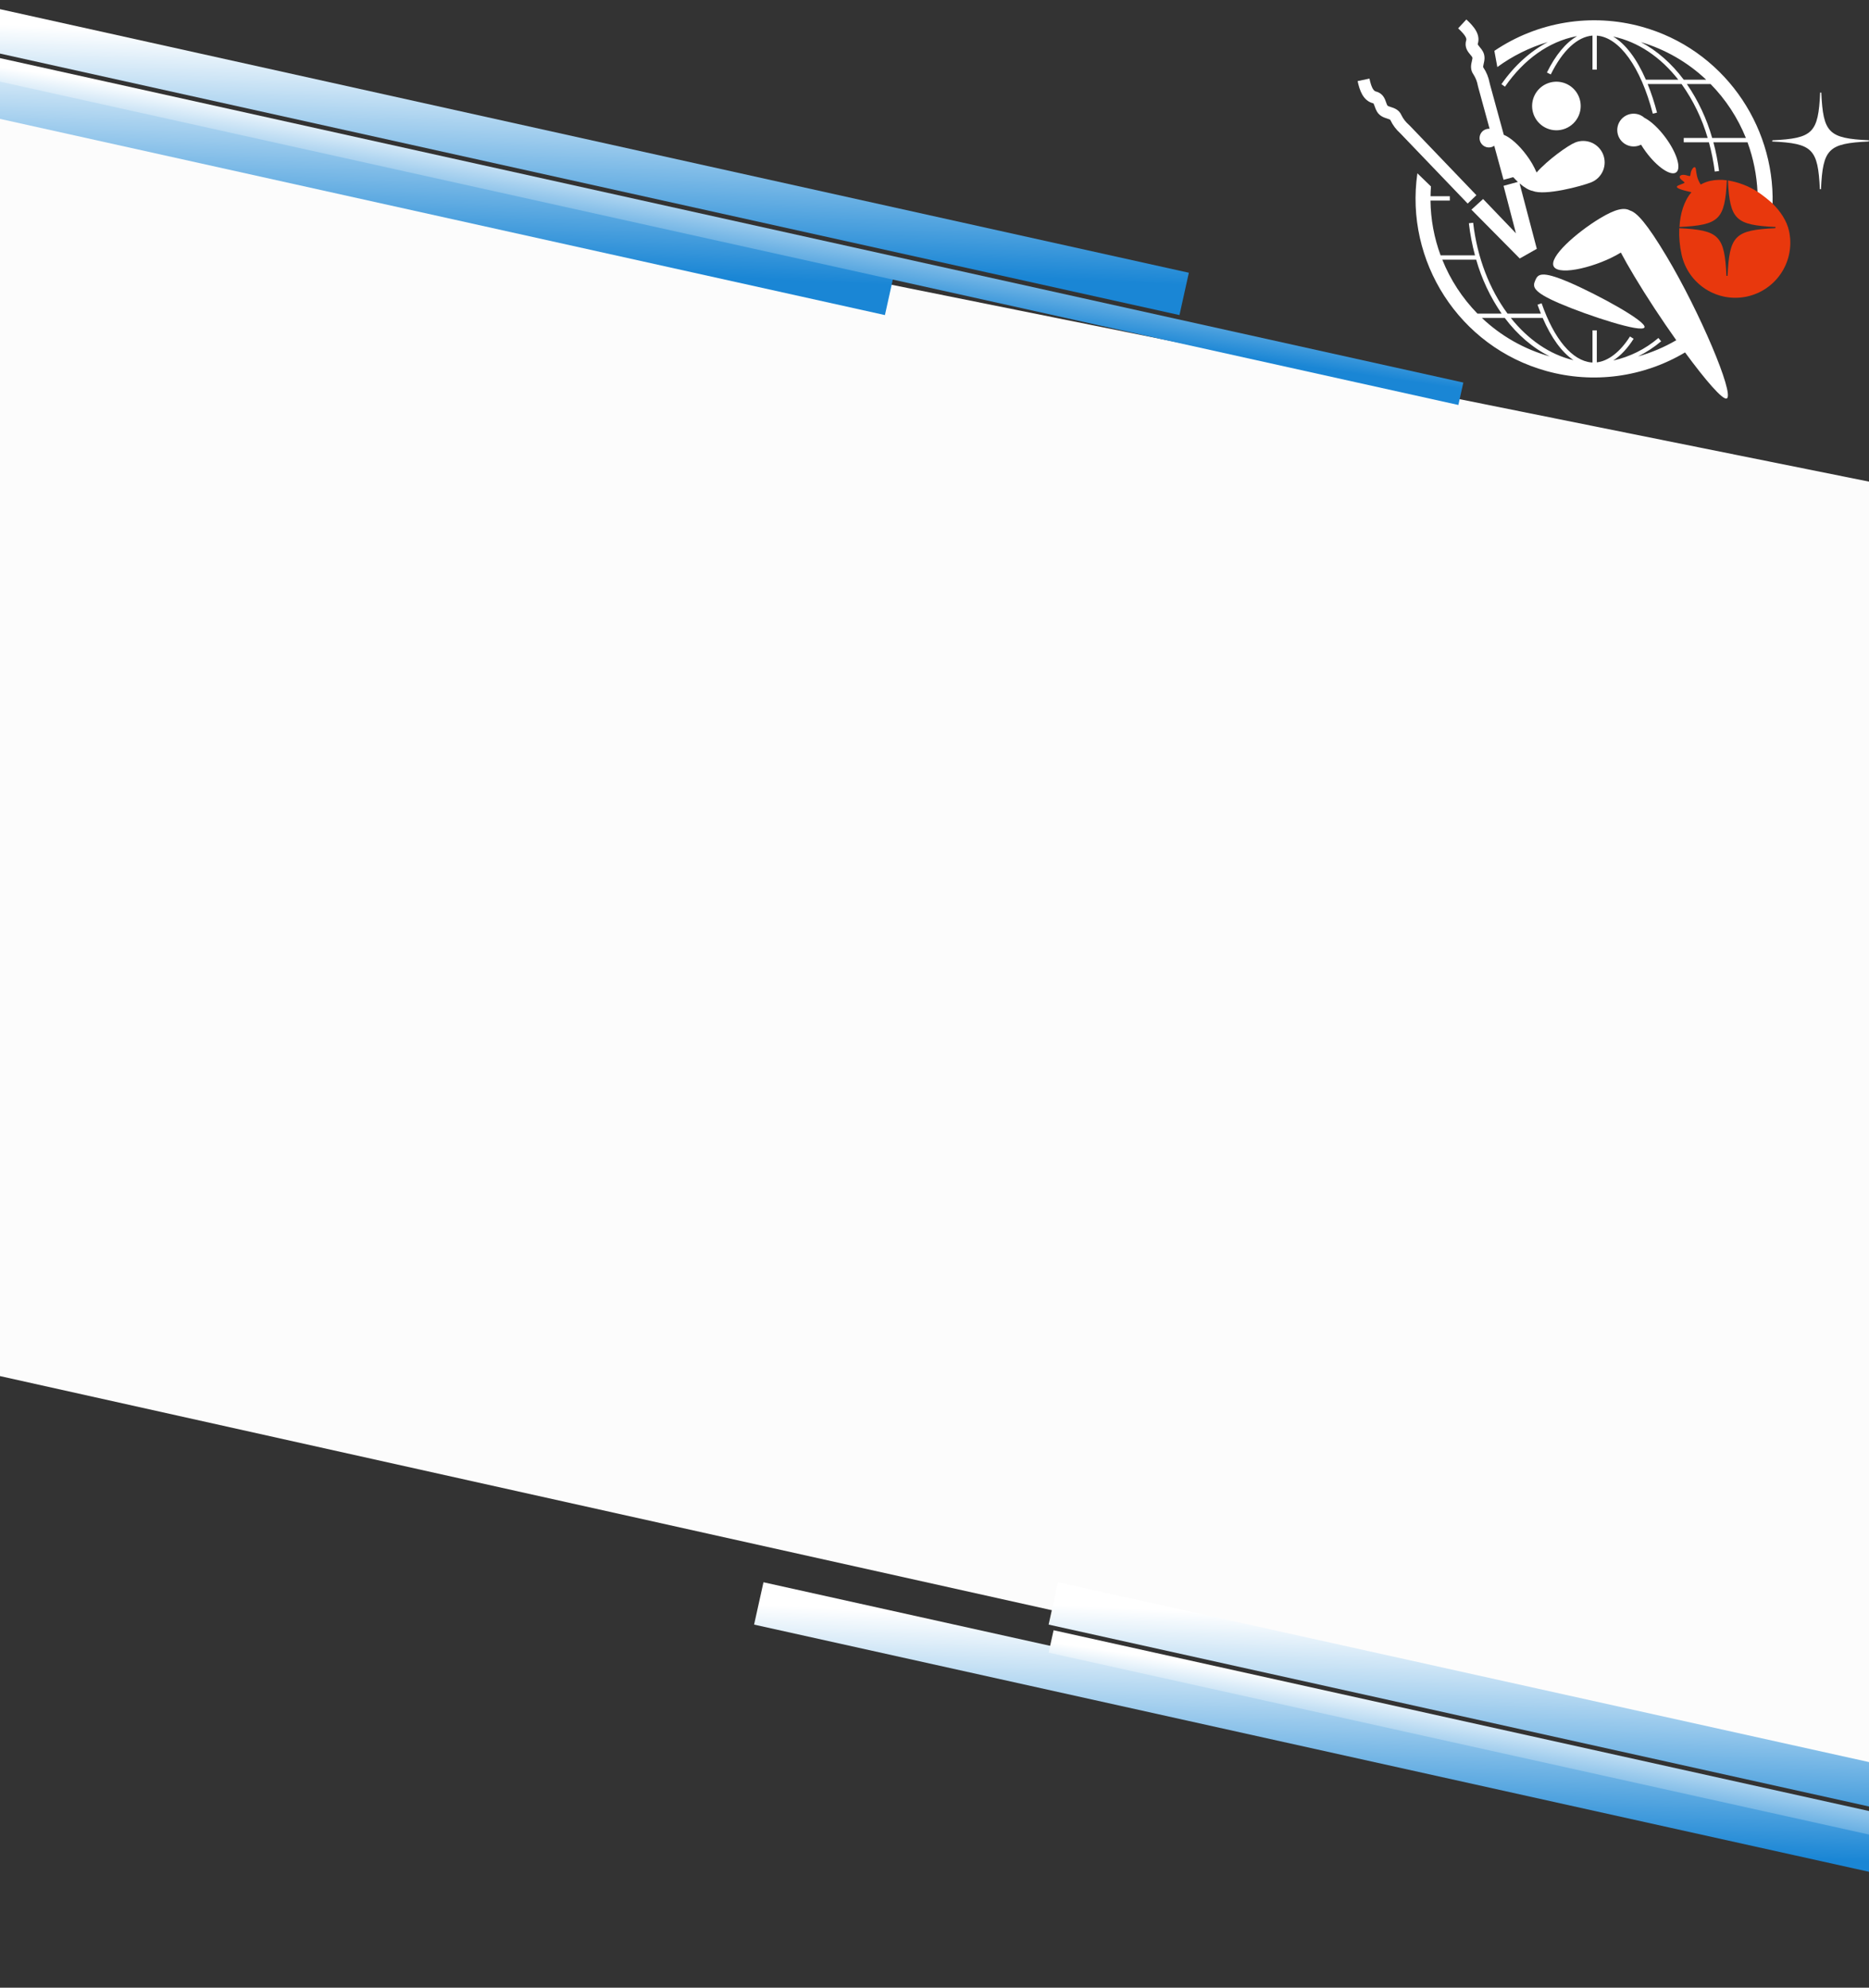
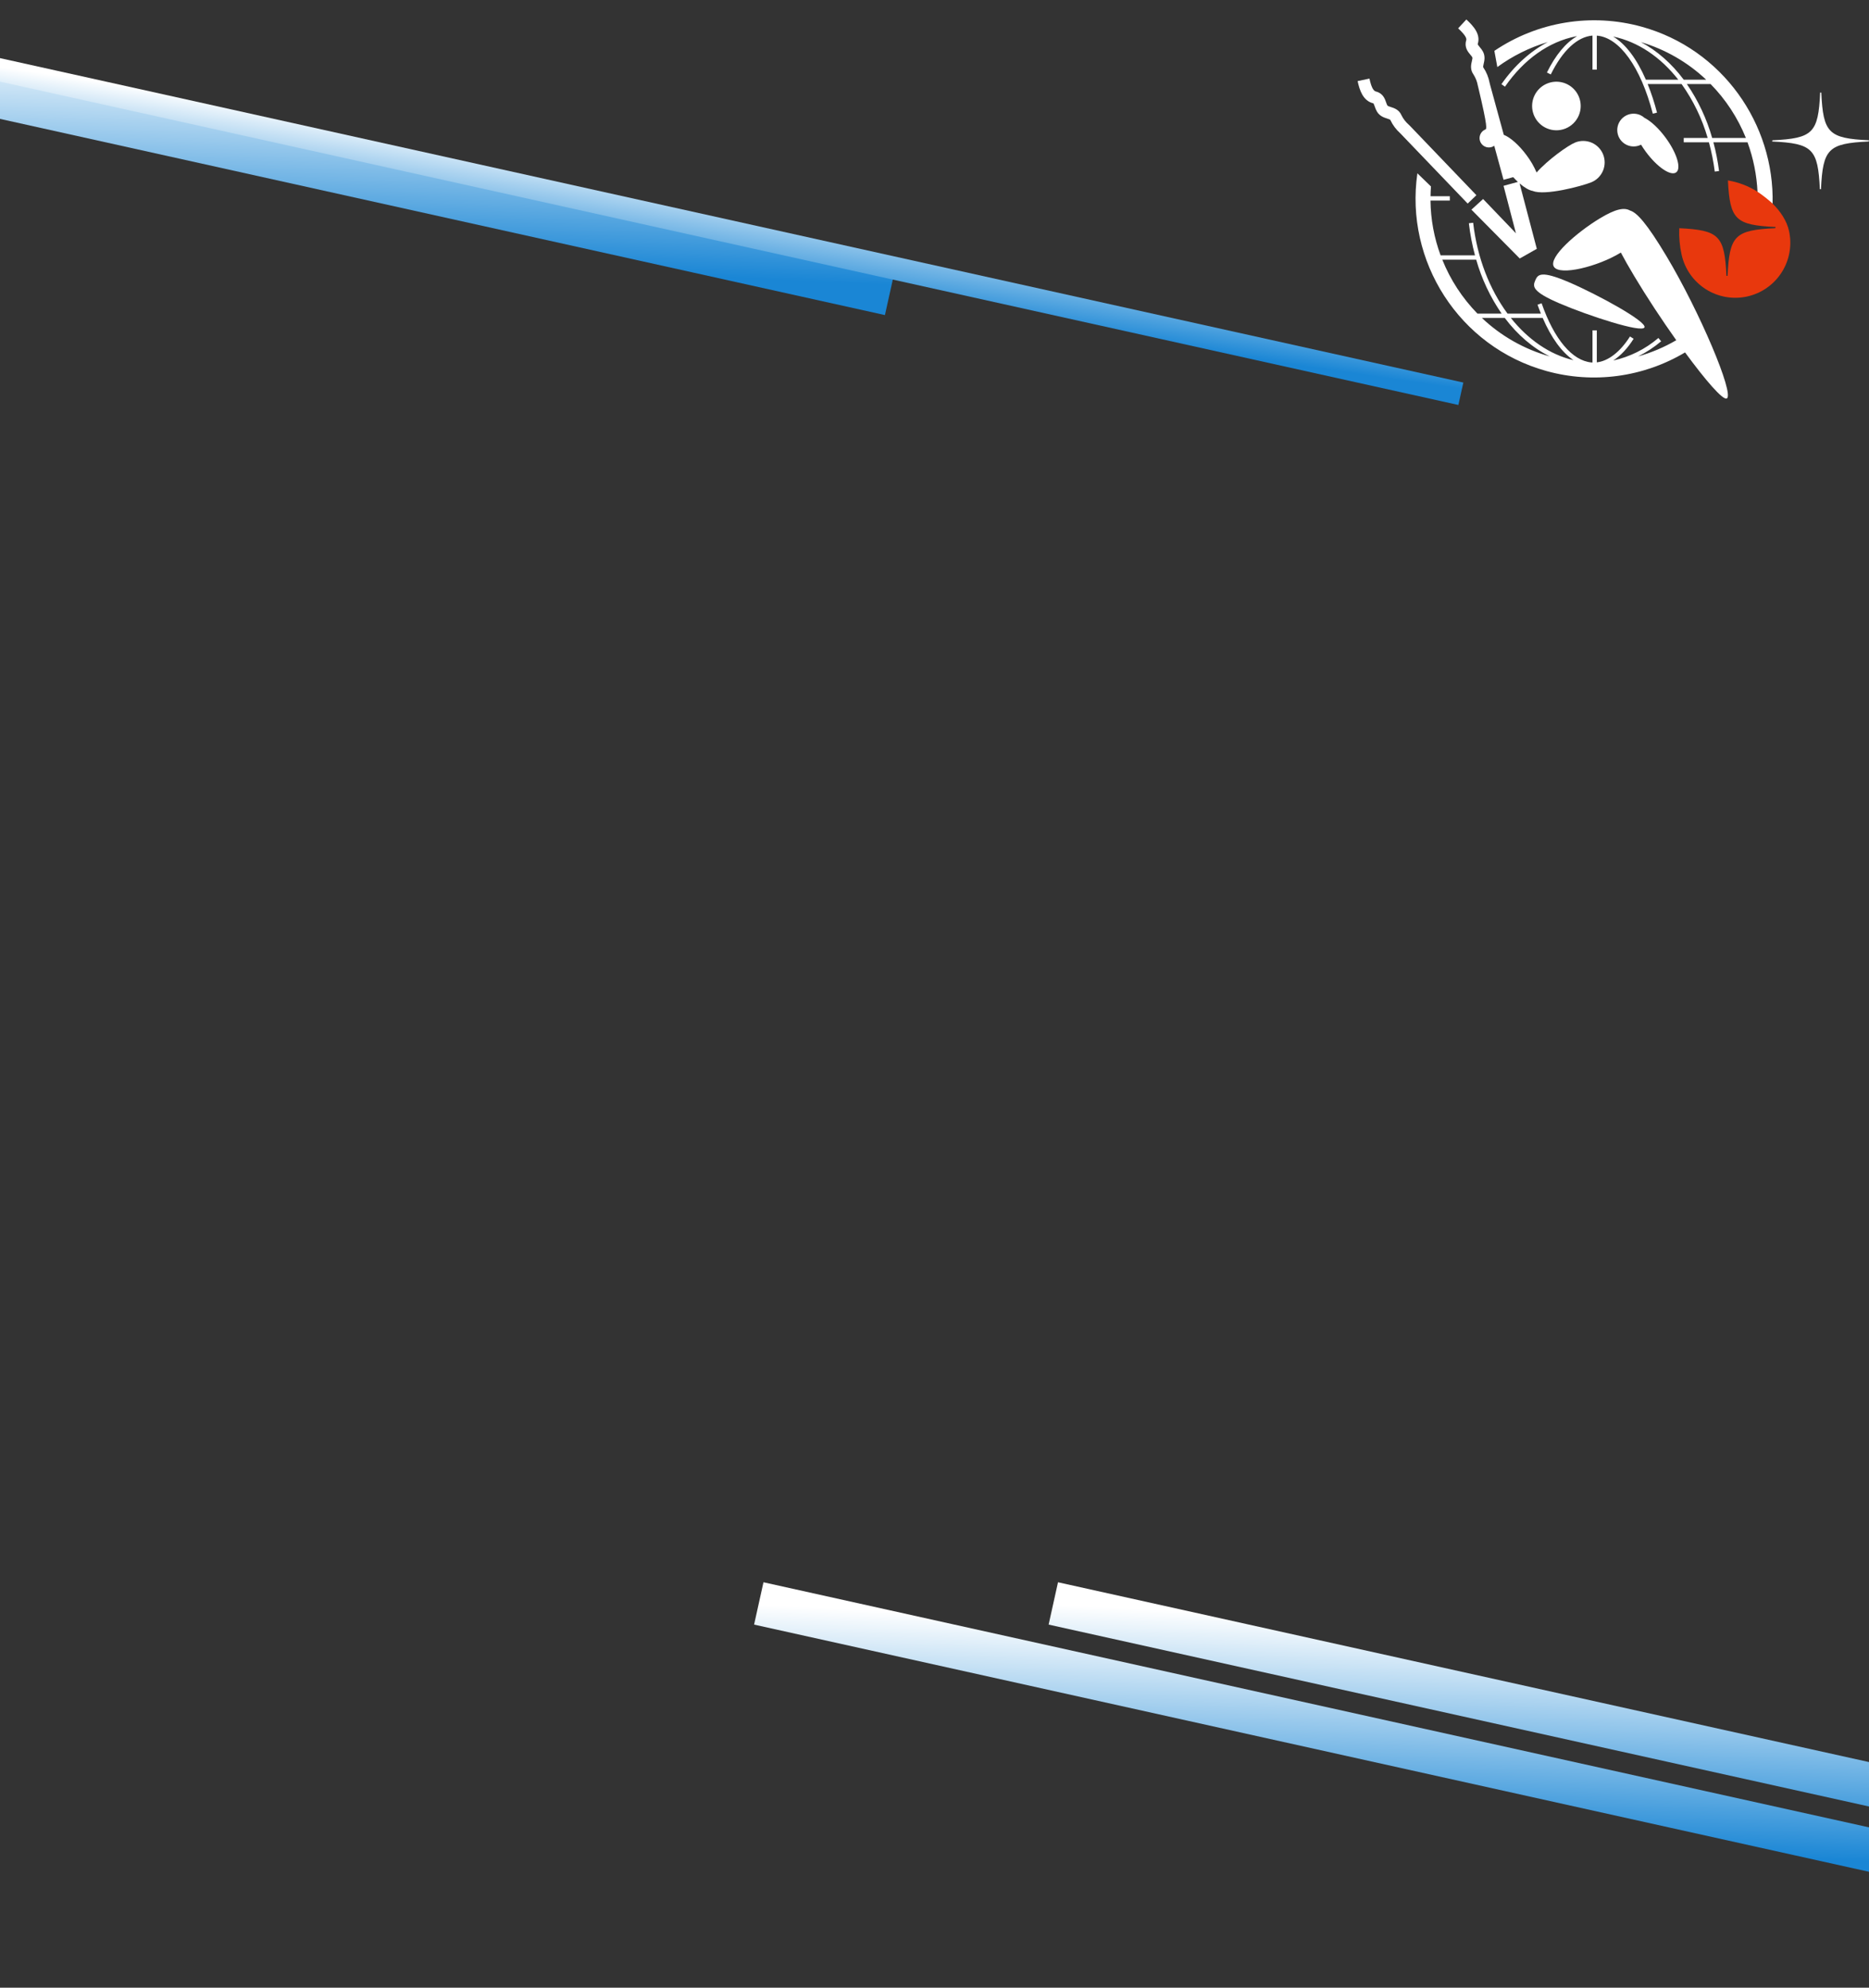
<svg xmlns="http://www.w3.org/2000/svg" width="3200" height="3403" viewBox="0 0 3200 3403" fill="none">
  <rect x="0" y="0" width="3200" height="3403" fill="#333333" stroke="none" />
  <g clip-path="url(#clip0_33_138)">
-     <path d="M0 180.113L3202 824.96V3068.58L0 2355.92L0 180.113Z" fill="#FCFCFC" />
-     <path d="M2019.41 539.428L-86.831 72.485L-70.761 0.001L2035.48 466.944L2019.41 539.428Z" fill="url(#paint0_linear_33_138)" />
    <path d="M1515.13 539.428L-591.111 72.485L-575.042 0.001L1531.2 466.944L1515.13 539.428Z" fill="url(#paint1_linear_33_138)" />
    <path d="M2496.95 693.333L-86.831 120.524L-78.323 82.146L2505.45 654.955L2496.95 693.333Z" fill="url(#paint2_linear_33_138)" />
    <path d="M3901.63 3248.32L1795.39 2781.37L1811.46 2708.89L3917.7 3175.83L3901.63 3248.32Z" fill="url(#paint3_linear_33_138)" />
    <path d="M3397.35 3248.32L1291.11 2781.37L1307.18 2708.89L3413.42 3175.83L3397.35 3248.32Z" fill="url(#paint4_linear_33_138)" />
-     <path d="M4379.17 3402.22L1795.39 2829.41L1803.9 2791.03L4387.68 3363.84L4379.17 3402.22Z" fill="url(#paint5_linear_33_138)" />
    <path d="M2703.03 197.837C2706.27 190.273 2707.19 181.919 2705.68 173.831C2704.17 165.744 2700.29 158.286 2694.54 152.401C2688.79 146.516 2681.43 142.468 2673.38 140.77C2665.33 139.071 2656.95 139.798 2649.32 142.859C2641.68 145.919 2635.12 151.175 2630.47 157.963C2625.82 164.751 2623.29 172.765 2623.19 180.992C2623.1 189.219 2625.45 197.289 2629.94 204.182C2634.43 211.076 2640.87 216.482 2648.43 219.718C2658.57 224.054 2670.02 224.186 2680.26 220.083C2690.5 215.979 2698.69 207.978 2703.03 197.837Z" fill="white" />
    <path d="M2815.66 201.807C2813.45 199.796 2810.94 198.156 2808.2 196.948C2803.87 195.064 2799.13 194.306 2794.42 194.744C2789.72 195.181 2785.2 196.801 2781.29 199.452C2777.37 202.103 2774.19 205.699 2772.04 209.908C2769.89 214.116 2768.84 218.8 2768.98 223.524C2769.12 228.248 2770.46 232.86 2772.86 236.931C2775.26 241.001 2778.65 244.4 2782.72 246.81C2786.78 249.22 2791.39 250.564 2796.11 250.717C2800.84 250.87 2805.52 249.827 2809.74 247.685C2812.22 251.775 2814.97 255.924 2818.04 260.057C2837.44 286.249 2860.65 301.934 2869.88 295.093C2879.11 288.252 2870.86 261.483 2851.46 235.298C2839.59 219.273 2826.31 207.212 2815.66 201.807Z" fill="white" />
    <path d="M2790.8 360.411C2780.98 354.829 2766.16 357.468 2738.69 374.164C2699.88 397.762 2650.59 440.378 2660.44 456.579C2670.29 472.78 2735.57 456.454 2774.37 432.856C2774.64 432.693 2774.87 432.53 2775.12 432.367C2781 443.511 2788.5 456.749 2798.02 472.662C2819.3 508.254 2845.25 547.579 2870.01 582.467C2849.47 594.427 2827.51 603.747 2804.64 610.205C2818.79 603.174 2832.05 594.486 2844.14 584.323L2839.4 578.643C2817.19 597.637 2790.66 610.889 2762.13 617.236C2774.66 609.012 2786.62 596.471 2797.01 579.987L2790.76 576.046C2774.17 602.363 2753.73 618.122 2733.97 620.379V565.568H2726.58V620.591C2726.01 620.591 2725.44 620.569 2724.87 620.562C2691.99 617.622 2661.05 581.119 2639.46 519.216L2632.47 521.65C2634.32 526.944 2636.27 531.994 2638.25 536.929H2581.14C2550.63 495.659 2529.25 441.801 2522.25 381.34L2514.91 382.191C2517.05 400.751 2520.55 419.128 2525.4 437.172H2466.51C2455.4 407.128 2449.55 375.397 2449.2 343.368H2482.33V335.971H2449.29C2449.38 330.389 2449.57 324.808 2450 319.208L2426.78 296.698C2404.95 446.842 2497.88 593.772 2647.85 635.24C2687.5 646.209 2728.95 649.038 2769.72 643.558C2810.49 638.079 2849.73 624.403 2885.07 603.355C2920.16 651.178 2950.12 685.966 2956.62 682.094C2969.63 674.373 2910.23 533.888 2853.47 438.967C2819.38 381.981 2802.44 363.784 2790.8 360.411ZM2641.31 544.321C2656.08 578.56 2674.19 603.265 2694.04 616.662C2653.42 607.079 2616.26 581.367 2586.78 544.321H2641.31ZM2527.45 444.565C2536.84 477.517 2551.55 508.716 2570.99 536.926H2529.64C2503.69 510.398 2483.22 479.012 2469.42 444.565H2527.45ZM2537.2 544.321H2576.36C2598.07 573.184 2624.28 595.759 2653.44 610.187C2609.92 597.994 2570.02 575.388 2537.2 544.321H2537.2Z" fill="white" />
    <path d="M2628.58 480.075C2624.28 490.146 2622.21 498.917 2670.59 519.614C2718.98 540.311 2811.26 570.572 2815.58 560.5C2819.9 550.428 2734.58 503.849 2686.2 483.149C2637.81 462.449 2632.89 470.012 2628.58 480.075Z" fill="white" />
    <path d="M3118.31 158.494H3116.39C3113.13 227.753 3103.99 236.901 3034.7 240.185L3034.17 242.233C3103.45 245.517 3112.6 254.664 3115.87 323.931H3117.78C3121.05 254.662 3130.19 245.515 3199.47 242.233L3200 240.185C3130.72 236.901 3121.56 227.764 3118.31 158.494Z" fill="white" />
    <path d="M2527.81 334.181L2414.15 215.583C2413.44 214.857 2412.64 214.073 2411.77 213.238C2406.7 208.822 2402.55 203.437 2399.58 197.399C2395.36 187.653 2386.86 184.976 2381.22 183.208C2377.99 182.188 2375.98 181.5 2375.35 180.473C2374.49 178.849 2373.8 177.145 2373.27 175.385C2371.26 169.499 2367.89 159.633 2355.83 156.676C2352.91 155.951 2348.57 152.881 2344.71 134.55L2324.44 138.823C2327.71 154.263 2333.65 172.538 2350.9 176.78C2351.63 176.965 2351.96 177.046 2353.68 182.089C2354.67 185.323 2356.03 188.43 2357.73 191.349C2362.45 199.018 2370.01 201.396 2375.01 202.959C2379.17 204.26 2380.21 204.763 2380.59 205.638C2384.6 214.173 2390.3 221.807 2397.34 228.082L2512.87 348.515L2527.81 334.181Z" fill="white" />
-     <path d="M2510.37 69.091C2506.72 80.96 2513.45 88.918 2517.47 93.678C2518.71 95.025 2519.82 96.494 2520.77 98.063C2521.32 99.128 2520.88 101.206 2520.1 104.504C2518.72 110.236 2516.64 118.91 2522.83 127.539C2526.49 133.192 2528.98 139.517 2530.16 146.145C2530.44 147.321 2530.7 148.406 2530.99 149.509L2550.42 220.522C2547.86 220.33 2545.3 220.754 2542.95 221.759C2540.59 222.763 2538.51 224.318 2536.89 226.294C2535.26 228.269 2534.13 230.606 2533.59 233.109C2533.06 235.612 2533.13 238.206 2533.81 240.675C2534.48 243.144 2535.74 245.414 2537.48 247.295C2539.21 249.176 2541.37 250.612 2543.78 251.483C2546.19 252.354 2548.77 252.634 2551.31 252.299C2553.84 251.965 2556.26 251.025 2558.36 249.561L2574.31 307.835L2590.83 303.316C2593.51 306.236 2596.19 308.958 2598.84 311.414L2574.28 318.137L2595.5 399.384L2539.28 340.719L2519.28 358.94L2602.03 442.531L2631.25 425.973L2601.75 313.999C2610.23 321.321 2618.22 325.913 2624.38 326.889C2644.85 335.512 2707.99 318.726 2724.51 312.106C2733.51 308.445 2740.69 301.369 2744.49 292.426C2748.29 283.483 2748.39 273.4 2744.78 264.38C2741.17 255.361 2734.13 248.139 2725.21 244.294C2716.28 240.448 2706.2 240.292 2697.16 243.858C2684.48 248.938 2649.88 273.837 2630.87 295.327C2626.34 284.812 2620.58 274.877 2613.7 265.732C2600.6 248.058 2585.79 235.206 2574.69 230.792L2550.99 144.182L2550.32 141.387C2548.56 132.122 2544.93 123.311 2539.66 115.487C2539.12 114.726 2539.22 113.58 2540.24 109.334C2541.46 104.239 2543.3 96.533 2539.15 88.54C2537.52 85.586 2535.56 82.829 2533.3 80.324C2529.84 76.242 2529.95 75.916 2530.17 75.188C2535.16 58.941 2523.72 45.468 2510.61 33.334L2496.55 48.516C2510.6 61.542 2511.16 66.496 2510.37 69.091Z" fill="white" />
-     <path d="M2873.95 317.293C2864.57 321.403 2879.71 325.369 2895.98 329.126C2883.1 344.242 2876.79 365.819 2875.48 388.588C2943.7 385.313 2953.29 376.105 2956.62 308.71C2947.23 307.373 2937.68 307.675 2928.4 309.603C2922.6 310.891 2917.03 313.034 2911.86 315.962C2905.13 305.535 2904.66 297.312 2903.62 289.955C2902.42 281.569 2896.35 288.787 2894.88 295.524C2893.42 302.26 2895.6 302.445 2886.91 299.969C2878.22 297.493 2871.62 301.885 2879.25 308.074C2886.88 314.263 2885.7 312.137 2873.95 317.293Z" fill="#E8380D" />
+     <path d="M2510.37 69.091C2506.72 80.96 2513.45 88.918 2517.47 93.678C2518.71 95.025 2519.82 96.494 2520.77 98.063C2521.32 99.128 2520.88 101.206 2520.1 104.504C2518.72 110.236 2516.64 118.91 2522.83 127.539C2526.49 133.192 2528.98 139.517 2530.16 146.145C2530.44 147.321 2530.7 148.406 2530.99 149.509C2547.86 220.33 2545.3 220.754 2542.95 221.759C2540.59 222.763 2538.51 224.318 2536.89 226.294C2535.26 228.269 2534.13 230.606 2533.59 233.109C2533.06 235.612 2533.13 238.206 2533.81 240.675C2534.48 243.144 2535.74 245.414 2537.48 247.295C2539.21 249.176 2541.37 250.612 2543.78 251.483C2546.19 252.354 2548.77 252.634 2551.31 252.299C2553.84 251.965 2556.26 251.025 2558.36 249.561L2574.31 307.835L2590.83 303.316C2593.51 306.236 2596.19 308.958 2598.84 311.414L2574.28 318.137L2595.5 399.384L2539.28 340.719L2519.28 358.94L2602.03 442.531L2631.25 425.973L2601.75 313.999C2610.23 321.321 2618.22 325.913 2624.38 326.889C2644.85 335.512 2707.99 318.726 2724.51 312.106C2733.51 308.445 2740.69 301.369 2744.49 292.426C2748.29 283.483 2748.39 273.4 2744.78 264.38C2741.17 255.361 2734.13 248.139 2725.21 244.294C2716.28 240.448 2706.2 240.292 2697.16 243.858C2684.48 248.938 2649.88 273.837 2630.87 295.327C2626.34 284.812 2620.58 274.877 2613.7 265.732C2600.6 248.058 2585.79 235.206 2574.69 230.792L2550.99 144.182L2550.32 141.387C2548.56 132.122 2544.93 123.311 2539.66 115.487C2539.12 114.726 2539.22 113.58 2540.24 109.334C2541.46 104.239 2543.3 96.533 2539.15 88.54C2537.52 85.586 2535.56 82.829 2533.3 80.324C2529.84 76.242 2529.95 75.916 2530.17 75.188C2535.16 58.941 2523.72 45.468 2510.61 33.334L2496.55 48.516C2510.6 61.542 2511.16 66.496 2510.37 69.091Z" fill="white" />
    <path d="M3034.92 349.252C3038.41 212.234 2948.78 83.903 2810.84 45.761C2768.3 33.998 2723.73 31.6 2680.18 38.733C2636.63 45.867 2595.14 62.362 2558.58 87.08L2563.64 114.81C2589.78 95.692 2619.01 81.204 2650.05 71.98C2620.16 87.732 2592.89 112.2 2570.64 144.162L2576.72 148.384C2609.56 101.182 2651.91 71.397 2698.26 62.176C2698.86 62.109 2699.46 62.051 2700.05 61.984C2681.05 72.942 2663.36 94.071 2648.54 124.175L2655.17 127.45C2675.37 86.423 2700.6 63.027 2726.56 60.914V119.191H2733.97V60.988C2772.56 63.938 2809.06 114.498 2829.87 194.664L2837.03 192.809C2832.76 176.162 2827.41 159.81 2821.03 143.854H2879.08C2899.08 171.902 2914.19 203.129 2923.78 236.215H2882.8V243.61H2925.92C2930.42 260.067 2933.76 276.818 2935.93 293.74L2943.27 292.793C2941.14 276.201 2937.9 259.771 2933.58 243.61H2992C3002.05 271.096 3007.83 299.961 3009.14 329.198L3034.92 349.252ZM2921.23 136.459H2882.82C2862.04 108.69 2837.11 86.736 2809.51 72.109C2851.28 84.509 2889.55 106.552 2921.23 136.459ZM2817.96 136.459C2802.42 100.639 2783.17 75.2 2761.93 62.533C2804.58 71.495 2843.24 97.81 2873.49 136.459H2817.96ZM2931.48 236.215C2922.13 203.281 2907.48 172.087 2888.12 143.854H2928.75C2954.79 170.36 2975.33 201.748 2989.21 236.215H2931.48Z" fill="white" />
    <path d="M3008.87 328.117C2993.52 318.414 2976.39 311.885 2958.47 308.916C2961.82 376.268 2971.48 385.355 3040.06 388.611L3039.53 390.658C2970.24 393.945 2961.1 403.088 2957.84 472.354H2955.92C2952.68 403.405 2943.55 394.034 2875.14 390.707C2874.5 406.002 2875.86 421.315 2879.2 436.255C2881.91 448.322 2886.97 459.738 2894.09 469.851C2901.2 479.964 2910.25 488.576 2920.69 495.195C2931.14 501.814 2942.79 506.31 2954.97 508.427C2967.16 510.544 2979.64 510.241 2991.71 507.534C3003.77 504.827 3015.19 499.77 3025.3 492.651C3035.42 485.532 3044.03 476.491 3050.65 466.044C3057.27 455.597 3061.76 443.949 3063.88 431.764C3066 419.58 3065.69 407.097 3062.99 395.03C3059.23 378.284 3048.74 362.115 3034.64 348.294C3026.56 340.938 3017.95 334.194 3008.87 328.117Z" fill="#E8380D" />
  </g>
  <defs>
    <linearGradient id="paint0_linear_33_138" x1="1927.97" y1="483.414" x2="1944.54" y2="134.227" gradientUnits="userSpaceOnUse">
      <stop stop-color="#1A86D5" />
      <stop offset="0.261" stop-color="#56A6E0" />
      <stop offset="1" stop-color="white" />
    </linearGradient>
    <linearGradient id="paint1_linear_33_138" x1="1423.69" y1="483.414" x2="1440.26" y2="134.227" gradientUnits="userSpaceOnUse">
      <stop stop-color="#1A86D5" />
      <stop offset="0.261" stop-color="#56A6E0" />
      <stop offset="1" stop-color="white" />
    </linearGradient>
    <linearGradient id="paint2_linear_33_138" x1="2379.51" y1="648.373" x2="2406.36" y2="463.002" gradientUnits="userSpaceOnUse">
      <stop stop-color="#1A86D5" />
      <stop offset="0.261" stop-color="#56A6E0" />
      <stop offset="1" stop-color="white" />
    </linearGradient>
    <linearGradient id="paint3_linear_33_138" x1="3810.19" y1="3192.3" x2="3826.76" y2="2843.12" gradientUnits="userSpaceOnUse">
      <stop stop-color="#1A86D5" />
      <stop offset="0.261" stop-color="#56A6E0" />
      <stop offset="1" stop-color="white" />
    </linearGradient>
    <linearGradient id="paint4_linear_33_138" x1="3305.91" y1="3192.3" x2="3322.48" y2="2843.12" gradientUnits="userSpaceOnUse">
      <stop stop-color="#1A86D5" />
      <stop offset="0.261" stop-color="#56A6E0" />
      <stop offset="1" stop-color="white" />
    </linearGradient>
    <linearGradient id="paint5_linear_33_138" x1="4261.73" y1="3357.26" x2="4288.58" y2="3171.89" gradientUnits="userSpaceOnUse">
      <stop stop-color="#1A86D5" />
      <stop offset="0.261" stop-color="#56A6E0" />
      <stop offset="1" stop-color="white" />
    </linearGradient>
    <clipPath id="clip0_33_138">
      <rect width="3200" height="3402.22" fill="white" />
    </clipPath>
  </defs>
</svg>